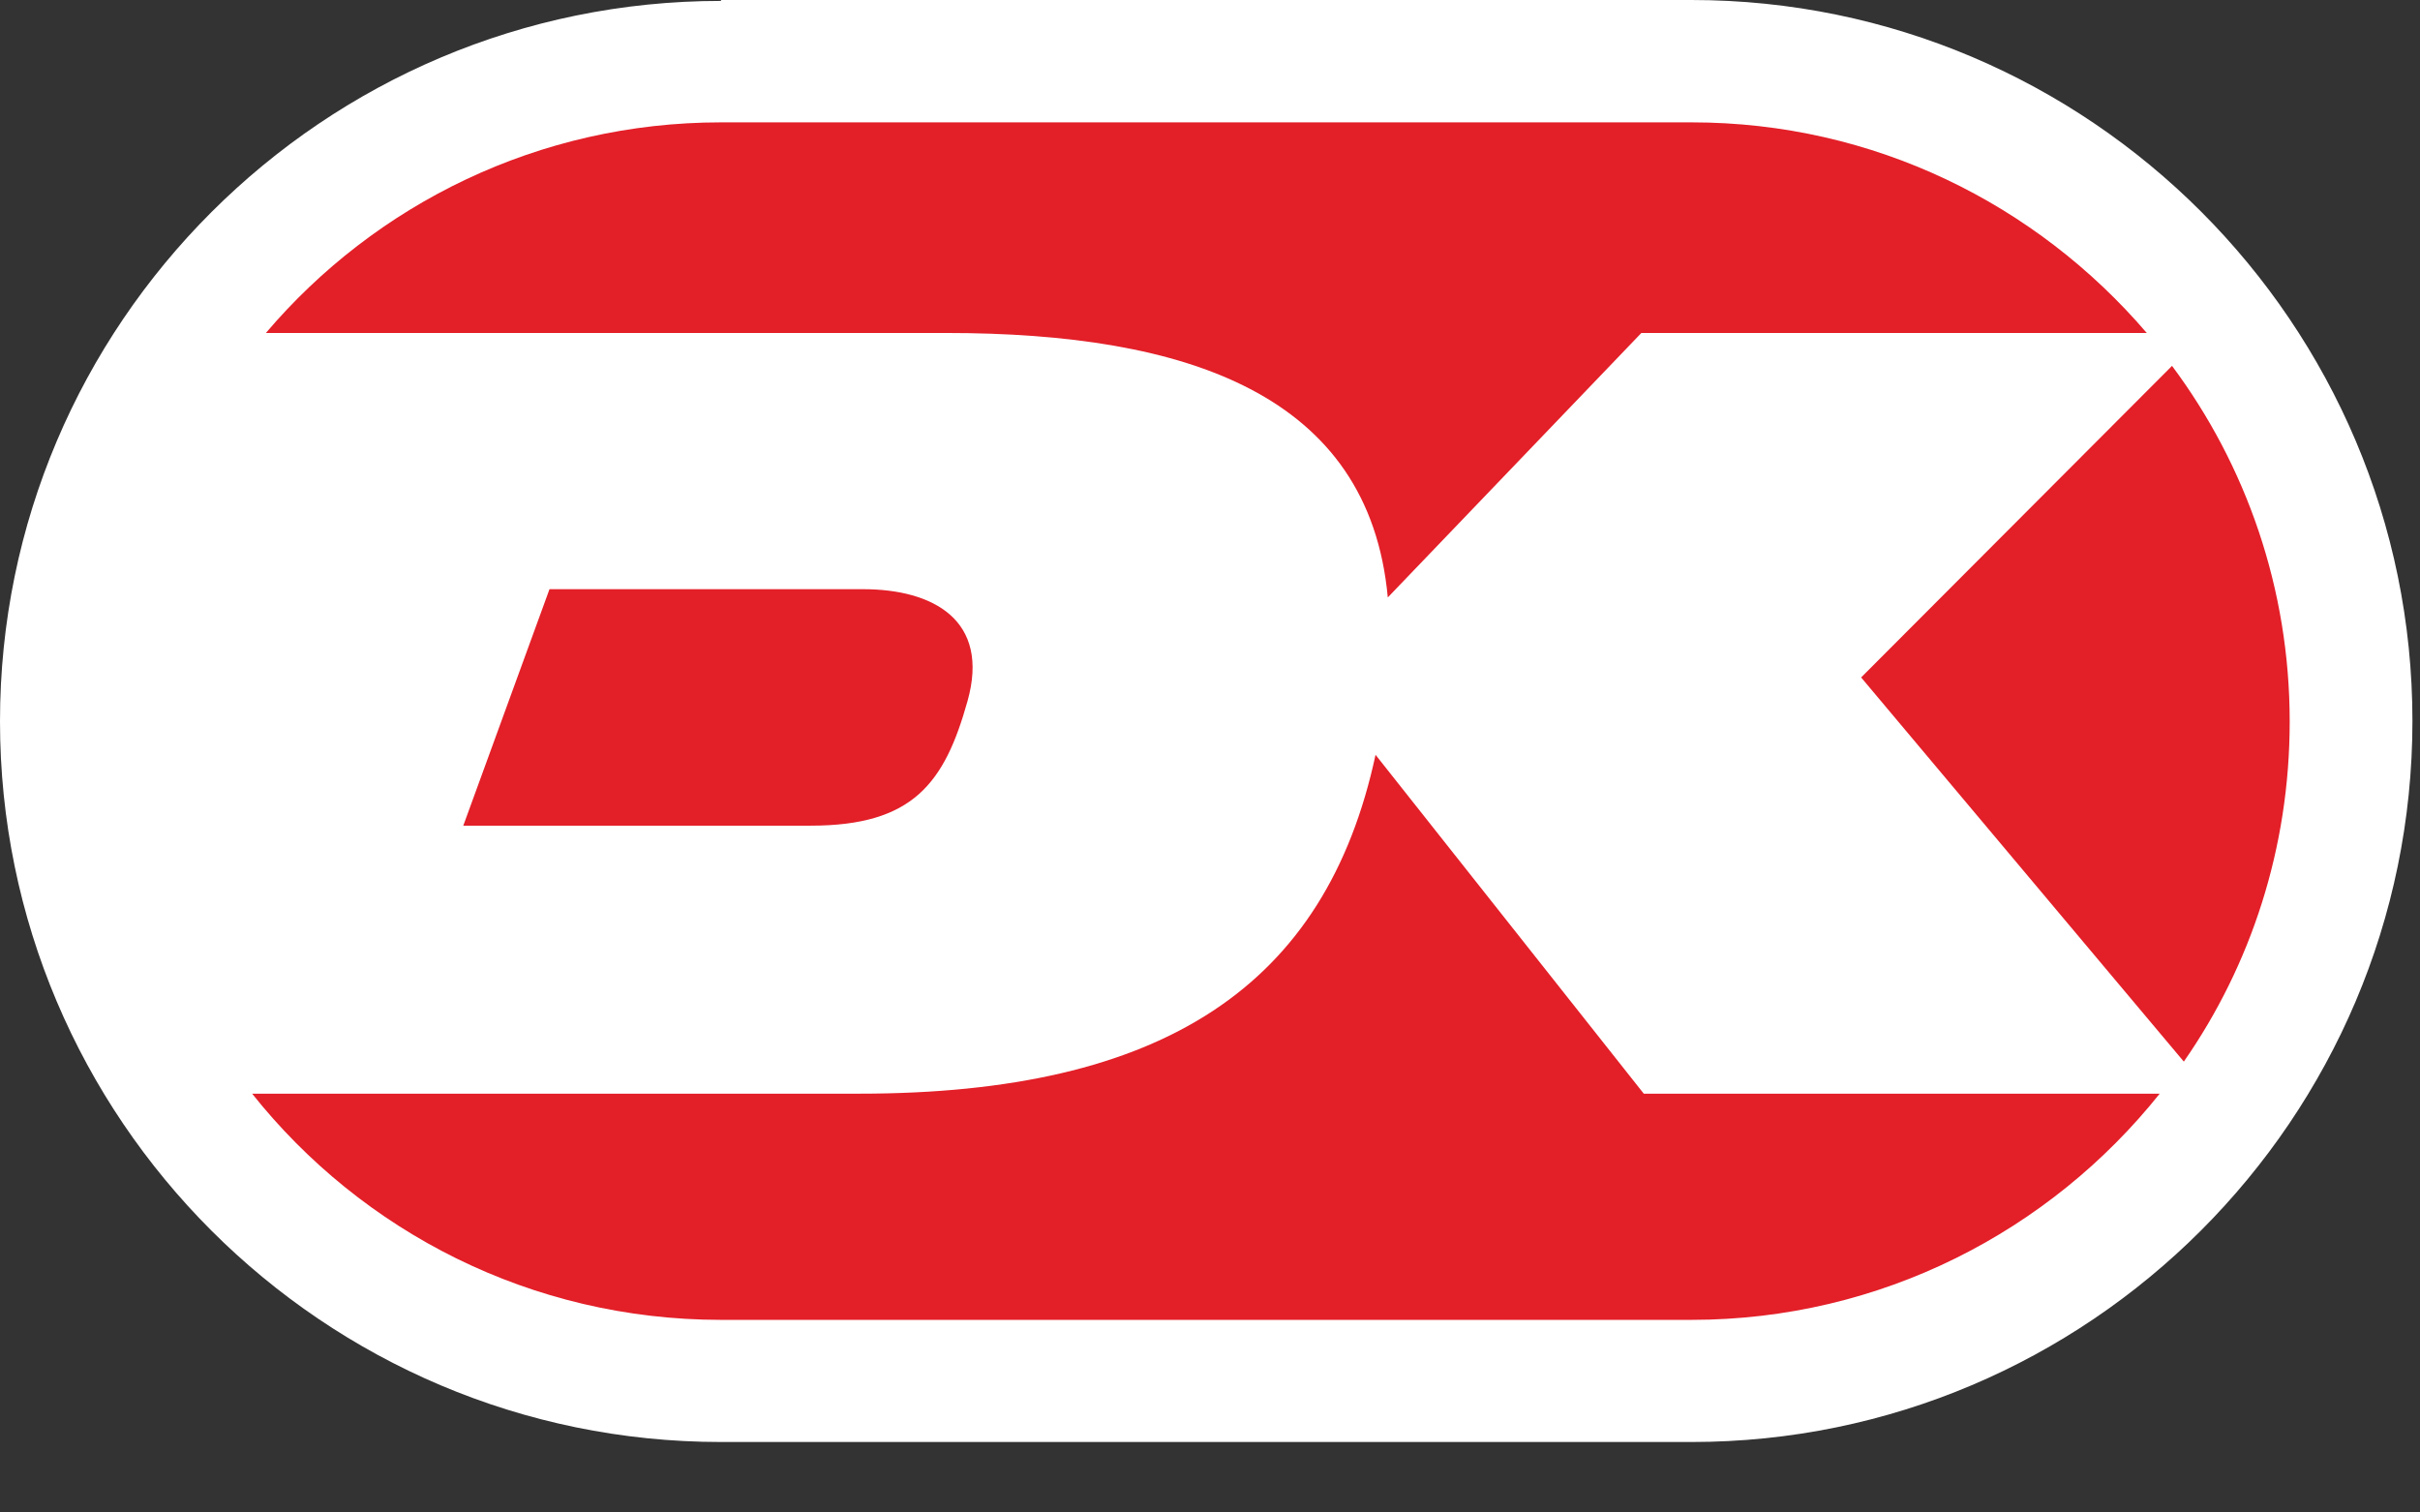
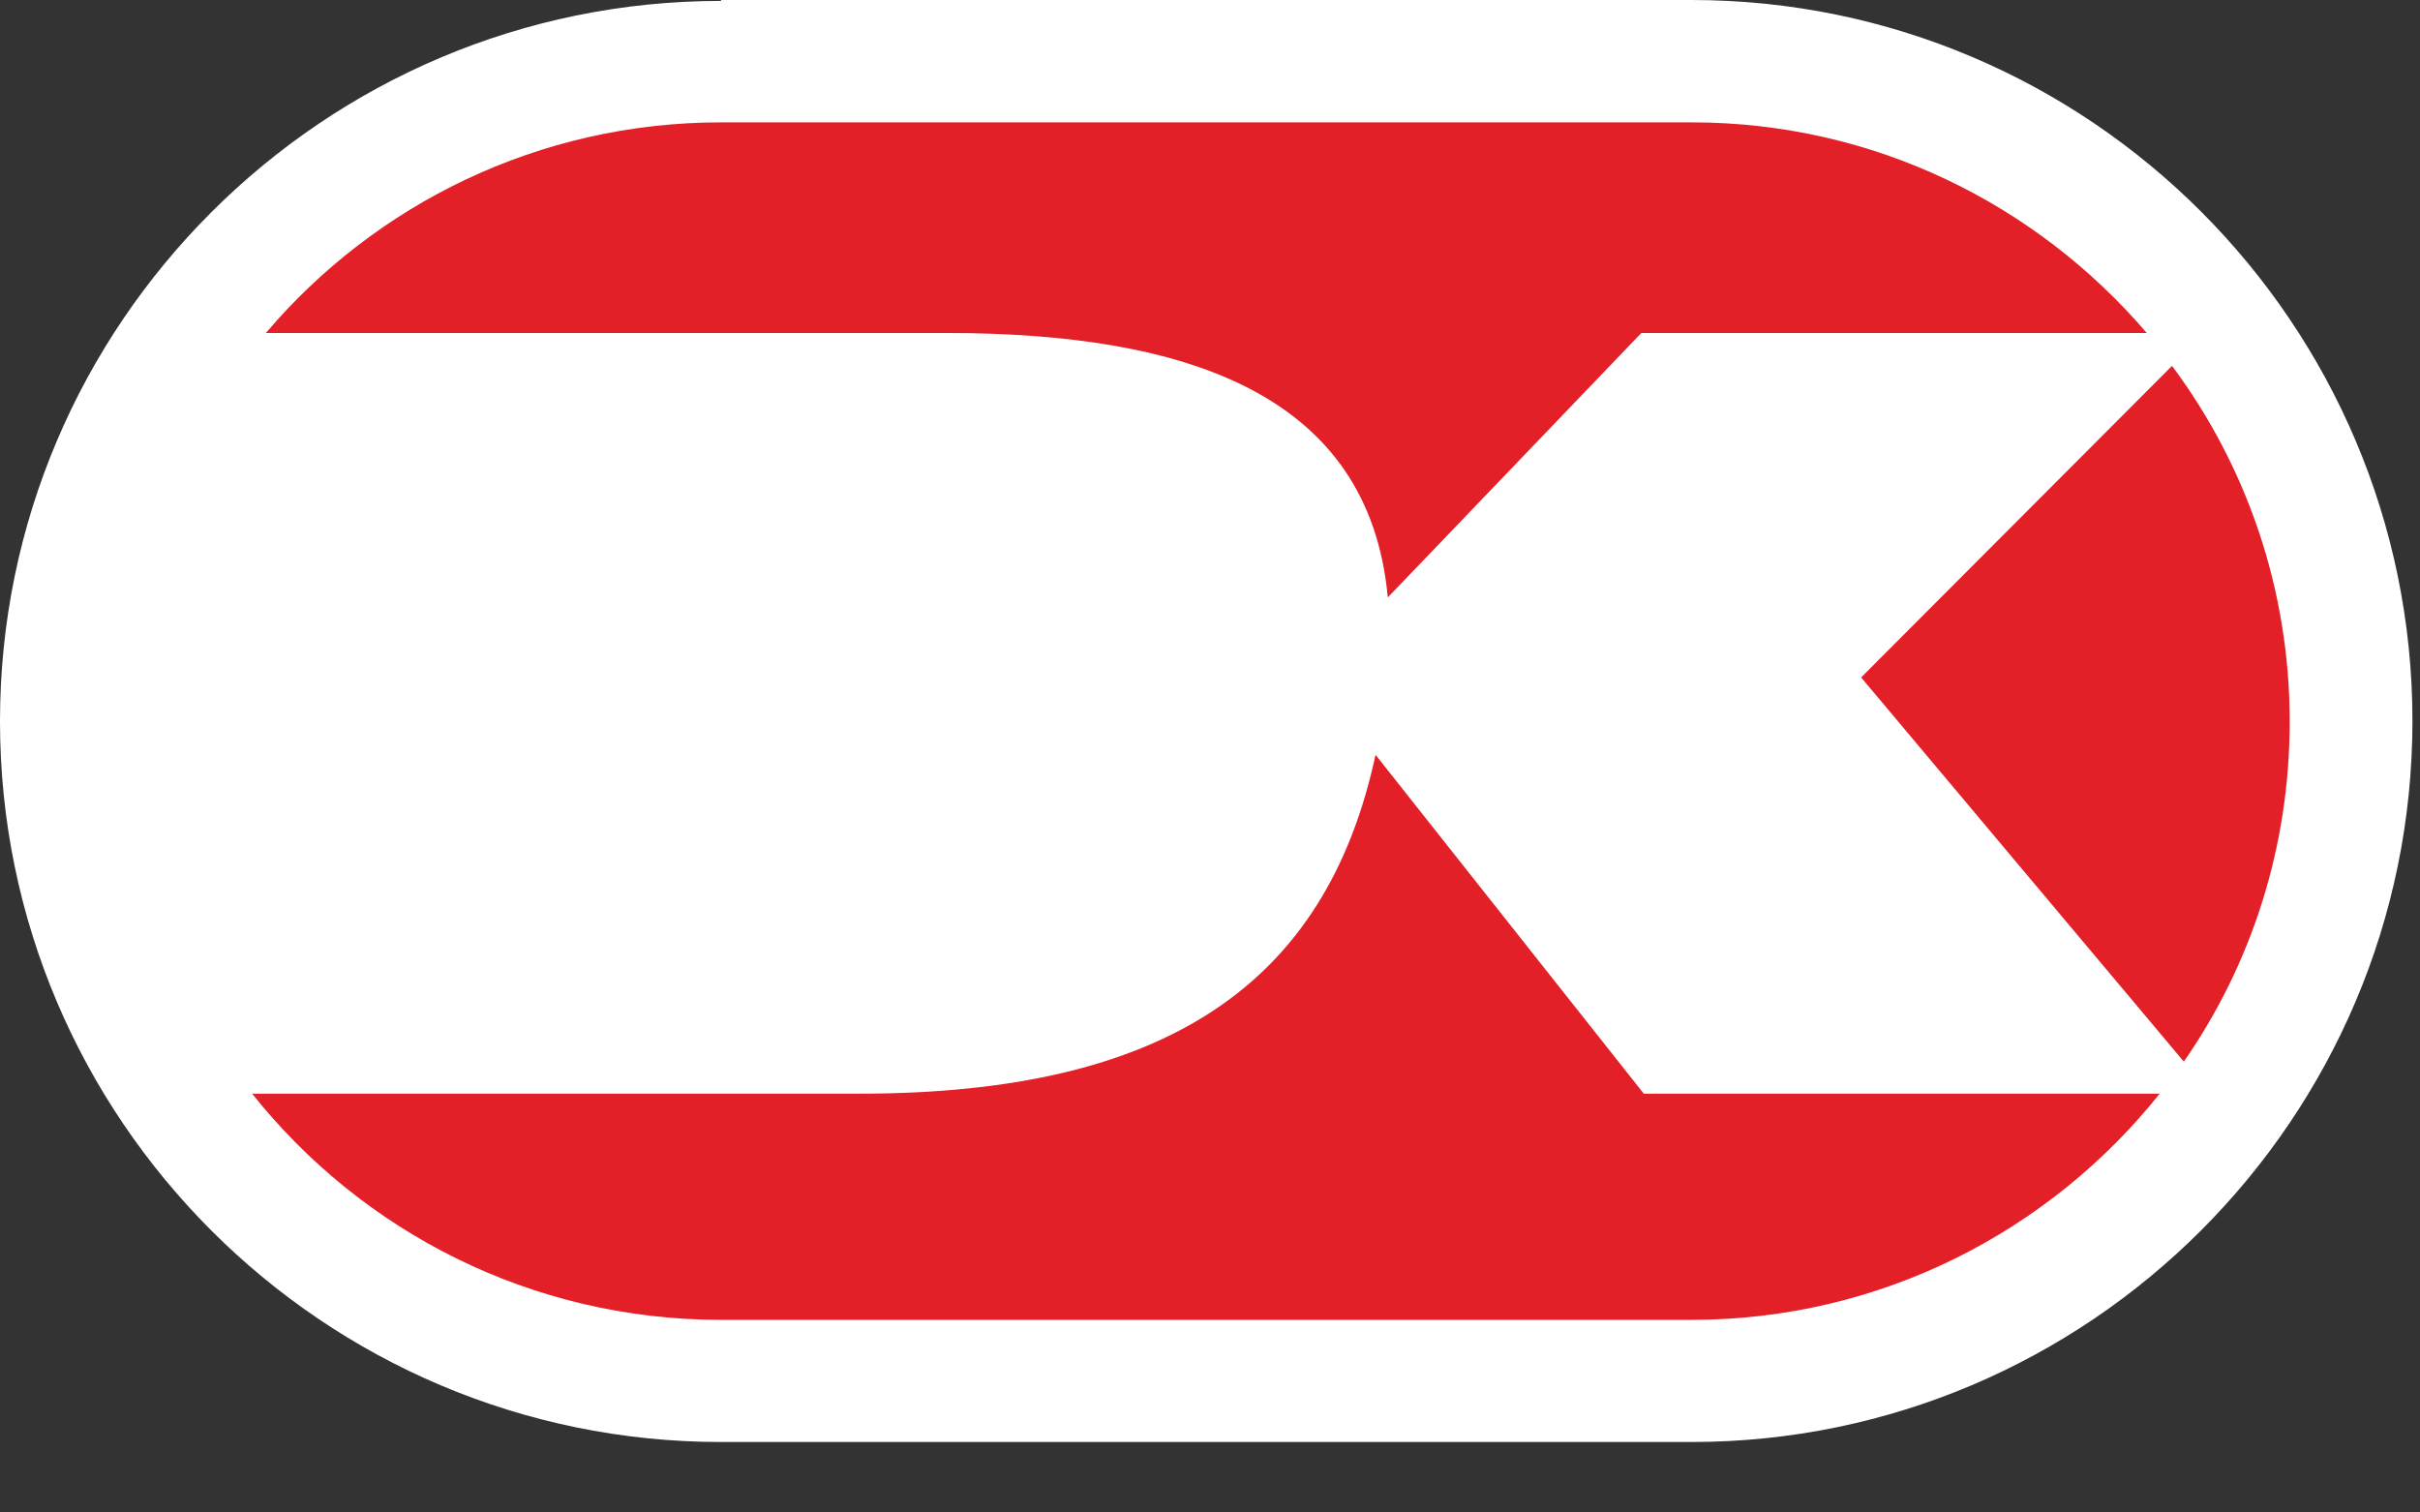
<svg xmlns="http://www.w3.org/2000/svg" fill="none" height="20" viewBox="0 0 32 20" width="32">
  <rect x="0" y="0" width="32" height="20" fill="#333333" stroke="none" />
  <path d="m9.534.012c-5.259 0-9.534 4.275-9.534 9.526 0 5.251 4.275 9.53 9.534 9.53h12.832c5.251 0 9.534-4.275 9.534-9.534 0-5.251-4.275-9.534-9.534-9.534h-12.832z" fill="#fff" />
  <g fill="#e31f28">
    <path d="m24.61 8.958 4.267 5.08c.887-1.276 1.4-2.824 1.4-4.497 0-1.758-.576-3.388-1.556-4.703z" />
    <path d="m12.513 4.403c3.186 0 5.59.813 5.838 3.497l3.353-3.497h6.683c-1.459-1.704-3.61-2.785-6.018-2.785h-12.836c-2.408 0-4.57 1.081-6.017 2.785z" />
-     <path d="m7.266 7.791-1.14 3.127h4.594c1.354 0 1.77-.564 2.073-1.645.303-1.074-.455-1.482-1.381-1.482z" />
    <path d="m21.736 14.462-3.547-4.481c-.657 3.057-2.804 4.481-6.83 4.481h-8.025c1.451 1.824 3.691 2.991 6.2 2.991h12.832c2.509 0 4.742-1.175 6.192-2.991z" />
  </g>
</svg>